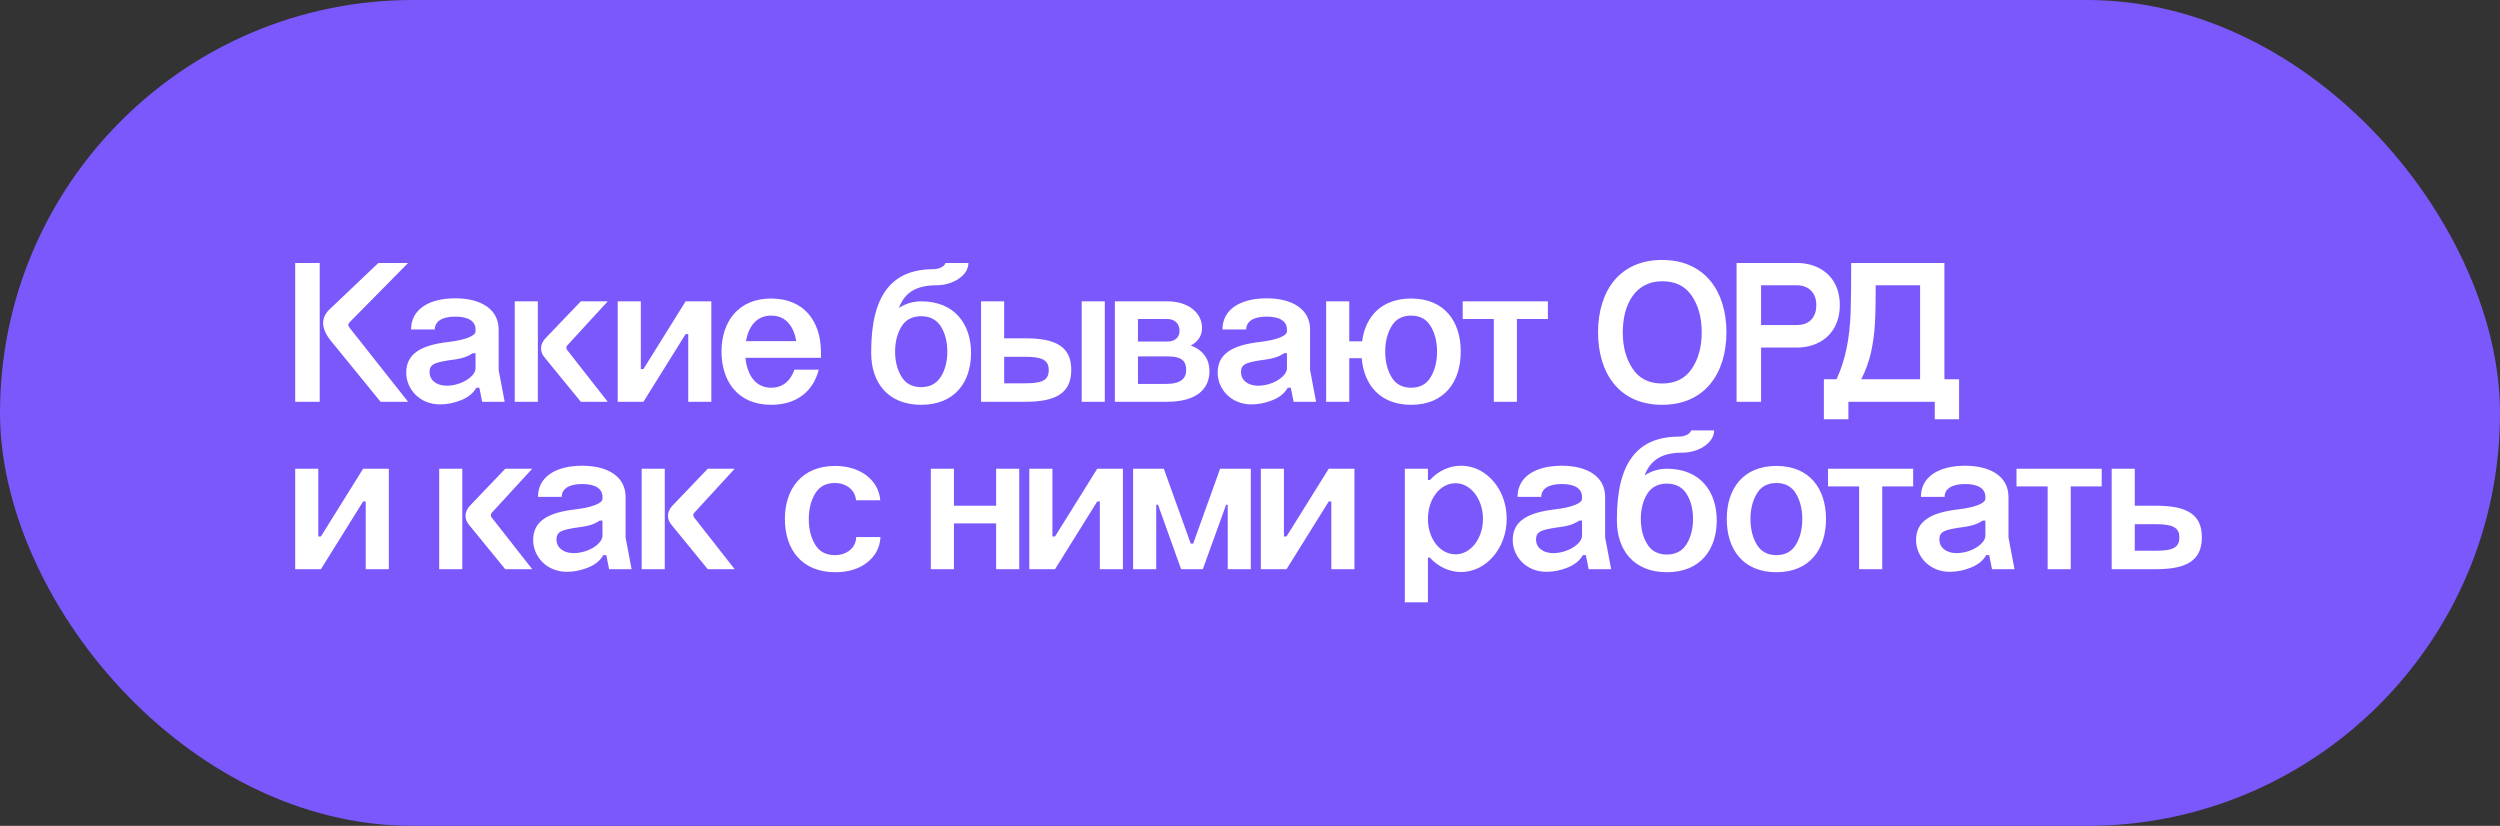
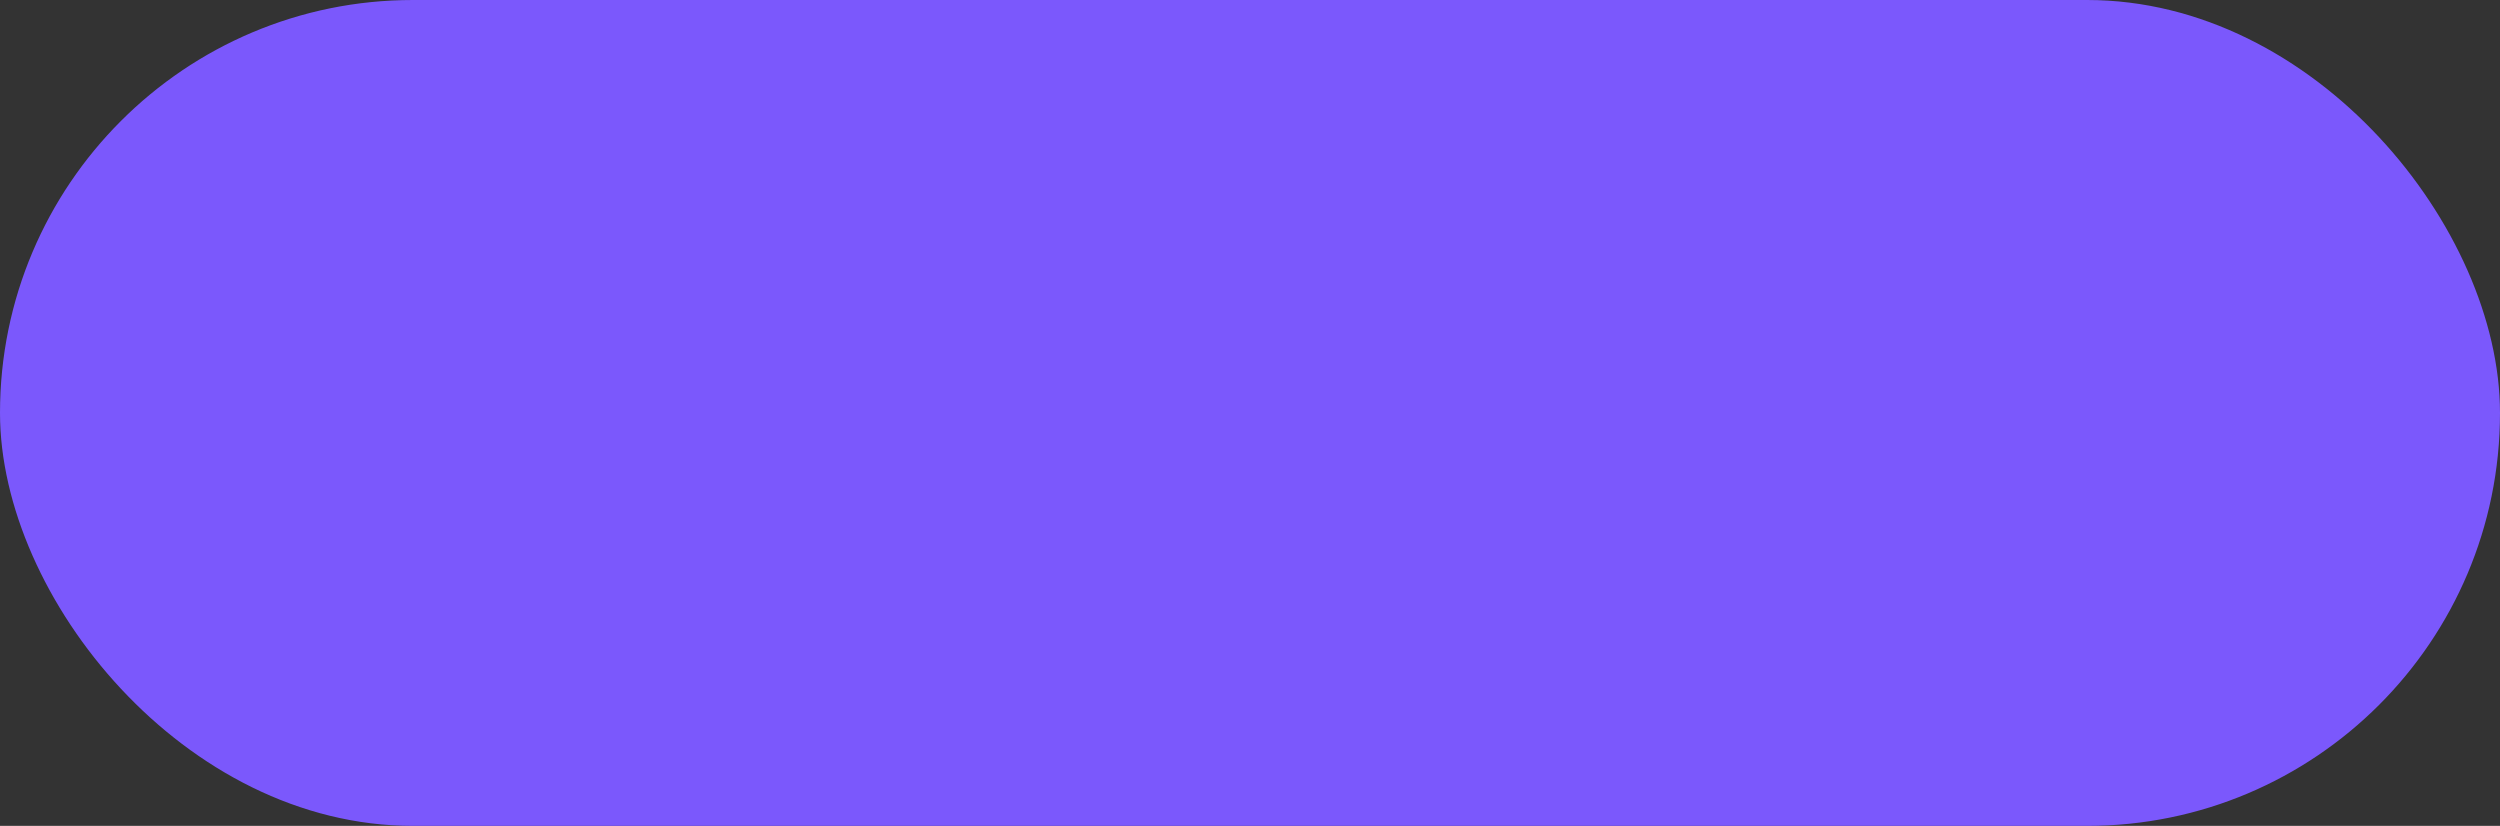
<svg xmlns="http://www.w3.org/2000/svg" width="224" height="74" viewBox="0 0 224 74" fill="none">
  <rect x="0" y="0" width="224" height="74" fill="#333333" stroke="none" />
  <rect width="224" height="74" rx="37" fill="#7B58FC" />
-   <path d="M26.45 36V23.562H28.646V36H26.45ZM29.564 27.684L33.902 23.562H36.566L31.346 28.854C31.256 28.944 31.202 29.034 31.202 29.106C31.202 29.16 31.238 29.25 31.328 29.376L36.566 36H34.1L29.654 30.546C29.186 29.97 28.952 29.43 28.952 28.944C28.952 28.494 29.15 28.062 29.564 27.684ZM42.609 29.682V29.52C42.609 28.8 41.997 28.368 40.791 28.368C39.585 28.368 38.955 28.818 38.955 29.52H36.831C36.831 27.72 38.433 26.73 40.791 26.73C43.113 26.73 44.679 27.72 44.679 29.52V33.156L45.219 36H43.203L42.951 34.74H42.681C42.411 35.226 41.943 35.604 41.313 35.856C40.683 36.108 40.053 36.234 39.423 36.234C37.587 36.234 36.399 34.848 36.399 33.39C36.399 31.716 37.677 30.924 40.215 30.636C41.565 30.474 42.609 30.132 42.609 29.682ZM38.487 33.336C38.487 34.11 39.171 34.56 40.017 34.56C41.331 34.56 42.609 33.732 42.609 32.994V31.644H42.357C41.763 32.058 41.151 32.166 40.161 32.292C38.991 32.49 38.487 32.616 38.487 33.336ZM46.12 36V27H48.19V36H46.12ZM52.042 36L48.82 32.058C48.586 31.788 48.478 31.518 48.478 31.212C48.478 30.906 48.604 30.618 48.838 30.348L52.042 27H54.454L50.818 30.96C50.764 31.014 50.746 31.068 50.746 31.158C50.746 31.212 50.764 31.266 50.8 31.338L54.454 36H52.042ZM55.348 36V27H57.418V33.066H57.652L61.432 27H63.736V36H61.666V29.934H61.432L57.652 36H55.348ZM66.843 30.564H71.343C71.109 29.196 70.389 28.278 69.093 28.278C67.815 28.278 67.077 29.214 66.843 30.564ZM64.647 31.5C64.647 28.818 66.159 26.748 69.093 26.748C72.045 26.748 73.521 28.782 73.557 31.464V32.058H66.789C66.951 33.624 67.707 34.74 69.093 34.74C70.155 34.74 70.839 34.11 71.181 33.12H73.359C72.873 35.064 71.379 36.27 69.093 36.27C66.159 36.27 64.647 34.218 64.647 31.5ZM87.005 31.626C87.005 34.272 85.511 36.27 82.541 36.27C79.553 36.27 78.059 34.272 78.059 31.626V31.5C78.059 26.388 79.949 24.12 83.639 24.12C84.215 24.12 84.701 23.796 84.701 23.562H86.771C86.771 24.696 85.367 25.56 83.909 25.56C82.055 25.56 81.047 26.244 80.543 27.594C81.155 27.198 81.821 27 82.541 27C85.511 27 87.005 29.016 87.005 31.626ZM80.201 31.5C80.201 32.382 80.399 33.138 80.777 33.75C81.155 34.38 81.749 34.686 82.541 34.686C83.315 34.686 83.909 34.38 84.305 33.75C84.683 33.138 84.881 32.382 84.881 31.5C84.881 30.618 84.683 29.862 84.305 29.25C83.909 28.638 83.315 28.332 82.541 28.332C81.749 28.332 81.155 28.638 80.777 29.25C80.399 29.862 80.201 30.618 80.201 31.5ZM87.903 27H89.973V30.312H91.863C94.617 30.312 95.985 31.068 95.985 33.138C95.985 35.226 94.617 36 91.863 36H87.903V27ZM89.973 34.344H91.845H91.863C93.303 34.344 93.969 34.11 93.969 33.156C93.969 32.22 93.303 31.968 91.845 31.968H89.973V34.344ZM96.921 36V27H98.991V36H96.921ZM99.891 27H104.607C106.461 27 107.703 28.026 107.703 29.376C107.703 30.078 107.361 30.6 106.695 30.96C107.865 31.392 108.369 32.256 108.369 33.246C108.369 34.83 107.253 35.982 104.607 36H99.891V27ZM101.961 34.398H104.517C105.795 34.398 106.281 33.894 106.281 33.192C106.281 32.454 106.029 31.932 104.607 31.932H101.961V34.398ZM101.961 30.6H104.607C105.309 30.6 105.687 30.204 105.687 29.628C105.687 29.052 105.309 28.584 104.589 28.584H101.961V30.6ZM115.312 29.682V29.52C115.312 28.8 114.7 28.368 113.494 28.368C112.288 28.368 111.658 28.818 111.658 29.52H109.534C109.534 27.72 111.136 26.73 113.494 26.73C115.816 26.73 117.382 27.72 117.382 29.52V33.156L117.922 36H115.906L115.654 34.74H115.384C115.114 35.226 114.646 35.604 114.016 35.856C113.386 36.108 112.756 36.234 112.126 36.234C110.29 36.234 109.102 34.848 109.102 33.39C109.102 31.716 110.38 30.924 112.918 30.636C114.268 30.474 115.312 30.132 115.312 29.682ZM111.19 33.336C111.19 34.11 111.874 34.56 112.72 34.56C114.034 34.56 115.312 33.732 115.312 32.994V31.644H115.06C114.466 32.058 113.854 32.166 112.864 32.292C111.694 32.49 111.19 32.616 111.19 33.336ZM124.115 31.5C124.115 32.418 124.313 33.174 124.691 33.804C125.069 34.434 125.663 34.74 126.437 34.74C127.211 34.74 127.805 34.434 128.183 33.804C128.561 33.174 128.759 32.418 128.759 31.5C128.759 30.6 128.561 29.844 128.183 29.214C127.805 28.584 127.211 28.278 126.437 28.278C125.663 28.278 125.069 28.584 124.691 29.214C124.313 29.844 124.115 30.6 124.115 31.5ZM118.823 36V27H120.893V30.582H122.045C122.351 28.278 123.863 26.748 126.437 26.748C129.425 26.748 130.883 28.8 130.883 31.5C130.883 34.218 129.425 36.27 126.437 36.27C123.755 36.27 122.225 34.596 122.009 32.094H120.893V36H118.823ZM133.847 36V28.584H131.057V27H138.689V28.584H135.917V36H133.847ZM143.186 29.772C143.186 26.1 145.094 23.292 148.928 23.292C152.744 23.292 154.688 26.1 154.688 29.772C154.688 33.462 152.744 36.27 148.928 36.27C145.094 36.27 143.186 33.462 143.186 29.772ZM145.4 29.772C145.4 31.05 145.688 32.148 146.282 33.03C146.858 33.912 147.74 34.362 148.928 34.362C150.116 34.362 150.998 33.912 151.592 33.03C152.186 32.148 152.474 31.05 152.474 29.772C152.474 28.494 152.186 27.396 151.592 26.514C150.998 25.632 150.116 25.2 148.928 25.2C146.48 25.2 145.4 27.342 145.4 29.772ZM155.596 36V23.562H160.996H161.014C162.958 23.562 164.848 24.732 164.848 27.342C164.848 29.934 162.976 31.14 161.032 31.14H157.792V36H155.596ZM157.792 29.124H161.014C161.95 29.124 162.742 28.584 162.742 27.342C162.742 26.118 161.932 25.56 160.996 25.56H157.792V29.124ZM163.419 33.984H164.553C165.399 32.166 165.723 30.204 165.813 28.116C165.849 27.072 165.867 25.56 165.867 23.562H174.219V33.984H175.533V37.566H173.355V36H165.615V37.566H163.419V33.984ZM166.767 33.984H172.041V25.56H168.063C168.063 26.964 168.045 28.116 167.991 29.034C167.937 29.952 167.811 30.816 167.631 31.626C167.433 32.454 167.145 33.246 166.767 33.984ZM26.45 51V42H28.52V48.066H28.754L32.534 42H34.838V51H32.768V44.934H32.534L28.754 51H26.45ZM39.352 51V42H41.422V51H39.352ZM45.274 51L42.052 47.058C41.818 46.788 41.71 46.518 41.71 46.212C41.71 45.906 41.836 45.618 42.07 45.348L45.274 42H47.686L44.05 45.96C43.996 46.014 43.978 46.068 43.978 46.158C43.978 46.212 43.996 46.266 44.032 46.338L47.686 51H45.274ZM53.982 44.682V44.52C53.982 43.8 53.37 43.368 52.164 43.368C50.958 43.368 50.328 43.818 50.328 44.52H48.204C48.204 42.72 49.806 41.73 52.164 41.73C54.486 41.73 56.052 42.72 56.052 44.52V48.156L56.592 51H54.576L54.324 49.74H54.054C53.784 50.226 53.316 50.604 52.686 50.856C52.056 51.108 51.426 51.234 50.796 51.234C48.96 51.234 47.772 49.848 47.772 48.39C47.772 46.716 49.05 45.924 51.588 45.636C52.938 45.474 53.982 45.132 53.982 44.682ZM49.86 48.336C49.86 49.11 50.544 49.56 51.39 49.56C52.704 49.56 53.982 48.732 53.982 47.994V46.644H53.73C53.136 47.058 52.524 47.166 51.534 47.292C50.364 47.49 49.86 47.616 49.86 48.336ZM57.493 51V42H59.563V51H57.493ZM63.415 51L60.193 47.058C59.959 46.788 59.851 46.518 59.851 46.212C59.851 45.906 59.977 45.618 60.211 45.348L63.415 42H65.827L62.191 45.96C62.137 46.014 62.119 46.068 62.119 46.158C62.119 46.212 62.137 46.266 62.173 46.338L65.827 51H63.415ZM78.875 44.826H76.697C76.643 43.944 75.869 43.278 74.807 43.278C74.015 43.278 73.421 43.584 73.043 44.214C72.665 44.844 72.467 45.6 72.467 46.5C72.467 47.418 72.665 48.174 73.043 48.804C73.421 49.434 74.015 49.74 74.807 49.74C75.905 49.74 76.697 49.056 76.715 48.12H78.893C78.839 49.074 78.425 49.83 77.687 50.406C76.949 50.982 75.995 51.27 74.825 51.27C71.837 51.27 70.325 49.218 70.325 46.5C70.325 43.818 71.837 41.748 74.825 41.748C77.129 41.748 78.731 43.044 78.875 44.826ZM83.403 51V42H85.473V45.312H89.253V42H91.323V51H89.253V46.896H85.473V51H83.403ZM92.227 51V42H94.297V48.066H94.531L98.311 42H100.615V51H98.545V44.934H98.311L94.531 51H92.227ZM103.596 51H101.526V42H104.28L106.692 48.714H106.908L109.32 42H112.074V51H110.004V45.222H109.86L107.772 51H105.828L103.758 45.222H103.596V51ZM112.97 51V42H115.04V48.066H115.274L119.054 42H121.358V51H119.288V44.934H119.054L115.274 51H112.97ZM125.872 42H127.942V43.008H128.122C128.86 42.198 129.85 41.73 130.912 41.73C132.406 41.73 133.72 42.648 134.458 44.106C134.818 44.844 134.998 45.636 134.998 46.5C134.998 49.11 133.162 51.252 130.912 51.252C129.85 51.252 128.842 50.766 128.104 49.956H127.942V53.97H125.872V42ZM127.942 46.5C127.942 48.264 129.022 49.668 130.426 49.668C131.758 49.668 132.874 48.264 132.874 46.5C132.874 44.7 131.758 43.296 130.426 43.296C129.022 43.296 127.942 44.7 127.942 46.5ZM141.75 44.682V44.52C141.75 43.8 141.138 43.368 139.932 43.368C138.726 43.368 138.096 43.818 138.096 44.52H135.972C135.972 42.72 137.574 41.73 139.932 41.73C142.254 41.73 143.82 42.72 143.82 44.52V48.156L144.36 51H142.344L142.092 49.74H141.822C141.552 50.226 141.084 50.604 140.454 50.856C139.824 51.108 139.194 51.234 138.564 51.234C136.728 51.234 135.54 49.848 135.54 48.39C135.54 46.716 136.818 45.924 139.356 45.636C140.706 45.474 141.75 45.132 141.75 44.682ZM137.628 48.336C137.628 49.11 138.312 49.56 139.158 49.56C140.472 49.56 141.75 48.732 141.75 47.994V46.644H141.498C140.904 47.058 140.292 47.166 139.302 47.292C138.132 47.49 137.628 47.616 137.628 48.336ZM153.82 46.626C153.82 49.272 152.326 51.27 149.356 51.27C146.368 51.27 144.874 49.272 144.874 46.626V46.5C144.874 41.388 146.764 39.12 150.454 39.12C151.03 39.12 151.516 38.796 151.516 38.562H153.586C153.586 39.696 152.182 40.56 150.724 40.56C148.87 40.56 147.862 41.244 147.358 42.594C147.97 42.198 148.636 42 149.356 42C152.326 42 153.82 44.016 153.82 46.626ZM147.016 46.5C147.016 47.382 147.214 48.138 147.592 48.75C147.97 49.38 148.564 49.686 149.356 49.686C150.13 49.686 150.724 49.38 151.12 48.75C151.498 48.138 151.696 47.382 151.696 46.5C151.696 45.618 151.498 44.862 151.12 44.25C150.724 43.638 150.13 43.332 149.356 43.332C148.564 43.332 147.97 43.638 147.592 44.25C147.214 44.862 147.016 45.618 147.016 46.5ZM154.718 46.5C154.718 43.8 156.176 41.748 159.164 41.748C162.152 41.748 163.61 43.8 163.61 46.5C163.61 49.218 162.152 51.27 159.164 51.27C156.176 51.27 154.718 49.218 154.718 46.5ZM156.842 46.5C156.842 47.418 157.04 48.174 157.418 48.804C157.796 49.434 158.39 49.74 159.164 49.74C159.938 49.74 160.532 49.434 160.91 48.804C161.288 48.174 161.486 47.418 161.486 46.5C161.486 45.6 161.288 44.844 160.91 44.214C160.532 43.584 159.938 43.278 159.164 43.278C158.39 43.278 157.796 43.584 157.418 44.214C157.04 44.844 156.842 45.6 156.842 46.5ZM166.578 51V43.584H163.788V42H171.42V43.584H168.648V51H166.578ZM177.89 44.682V44.52C177.89 43.8 177.278 43.368 176.072 43.368C174.866 43.368 174.236 43.818 174.236 44.52H172.112C172.112 42.72 173.714 41.73 176.072 41.73C178.394 41.73 179.96 42.72 179.96 44.52V48.156L180.5 51H178.484L178.232 49.74H177.962C177.692 50.226 177.224 50.604 176.594 50.856C175.964 51.108 175.334 51.234 174.704 51.234C172.868 51.234 171.68 49.848 171.68 48.39C171.68 46.716 172.958 45.924 175.496 45.636C176.846 45.474 177.89 45.132 177.89 44.682ZM173.768 48.336C173.768 49.11 174.452 49.56 175.298 49.56C176.612 49.56 177.89 48.732 177.89 47.994V46.644H177.638C177.044 47.058 176.432 47.166 175.442 47.292C174.272 47.49 173.768 47.616 173.768 48.336ZM183.47 51V43.584H180.68V42H188.312V43.584H185.54V51H183.47ZM189.206 42H191.276V45.312H193.166C195.92 45.312 197.288 46.068 197.288 48.138C197.288 50.226 195.92 51 193.166 51H189.206V42ZM191.276 49.344H193.148H193.166C194.606 49.344 195.272 49.11 195.272 48.156C195.272 47.22 194.606 46.968 193.148 46.968H191.276V49.344Z" fill="white" />
</svg>